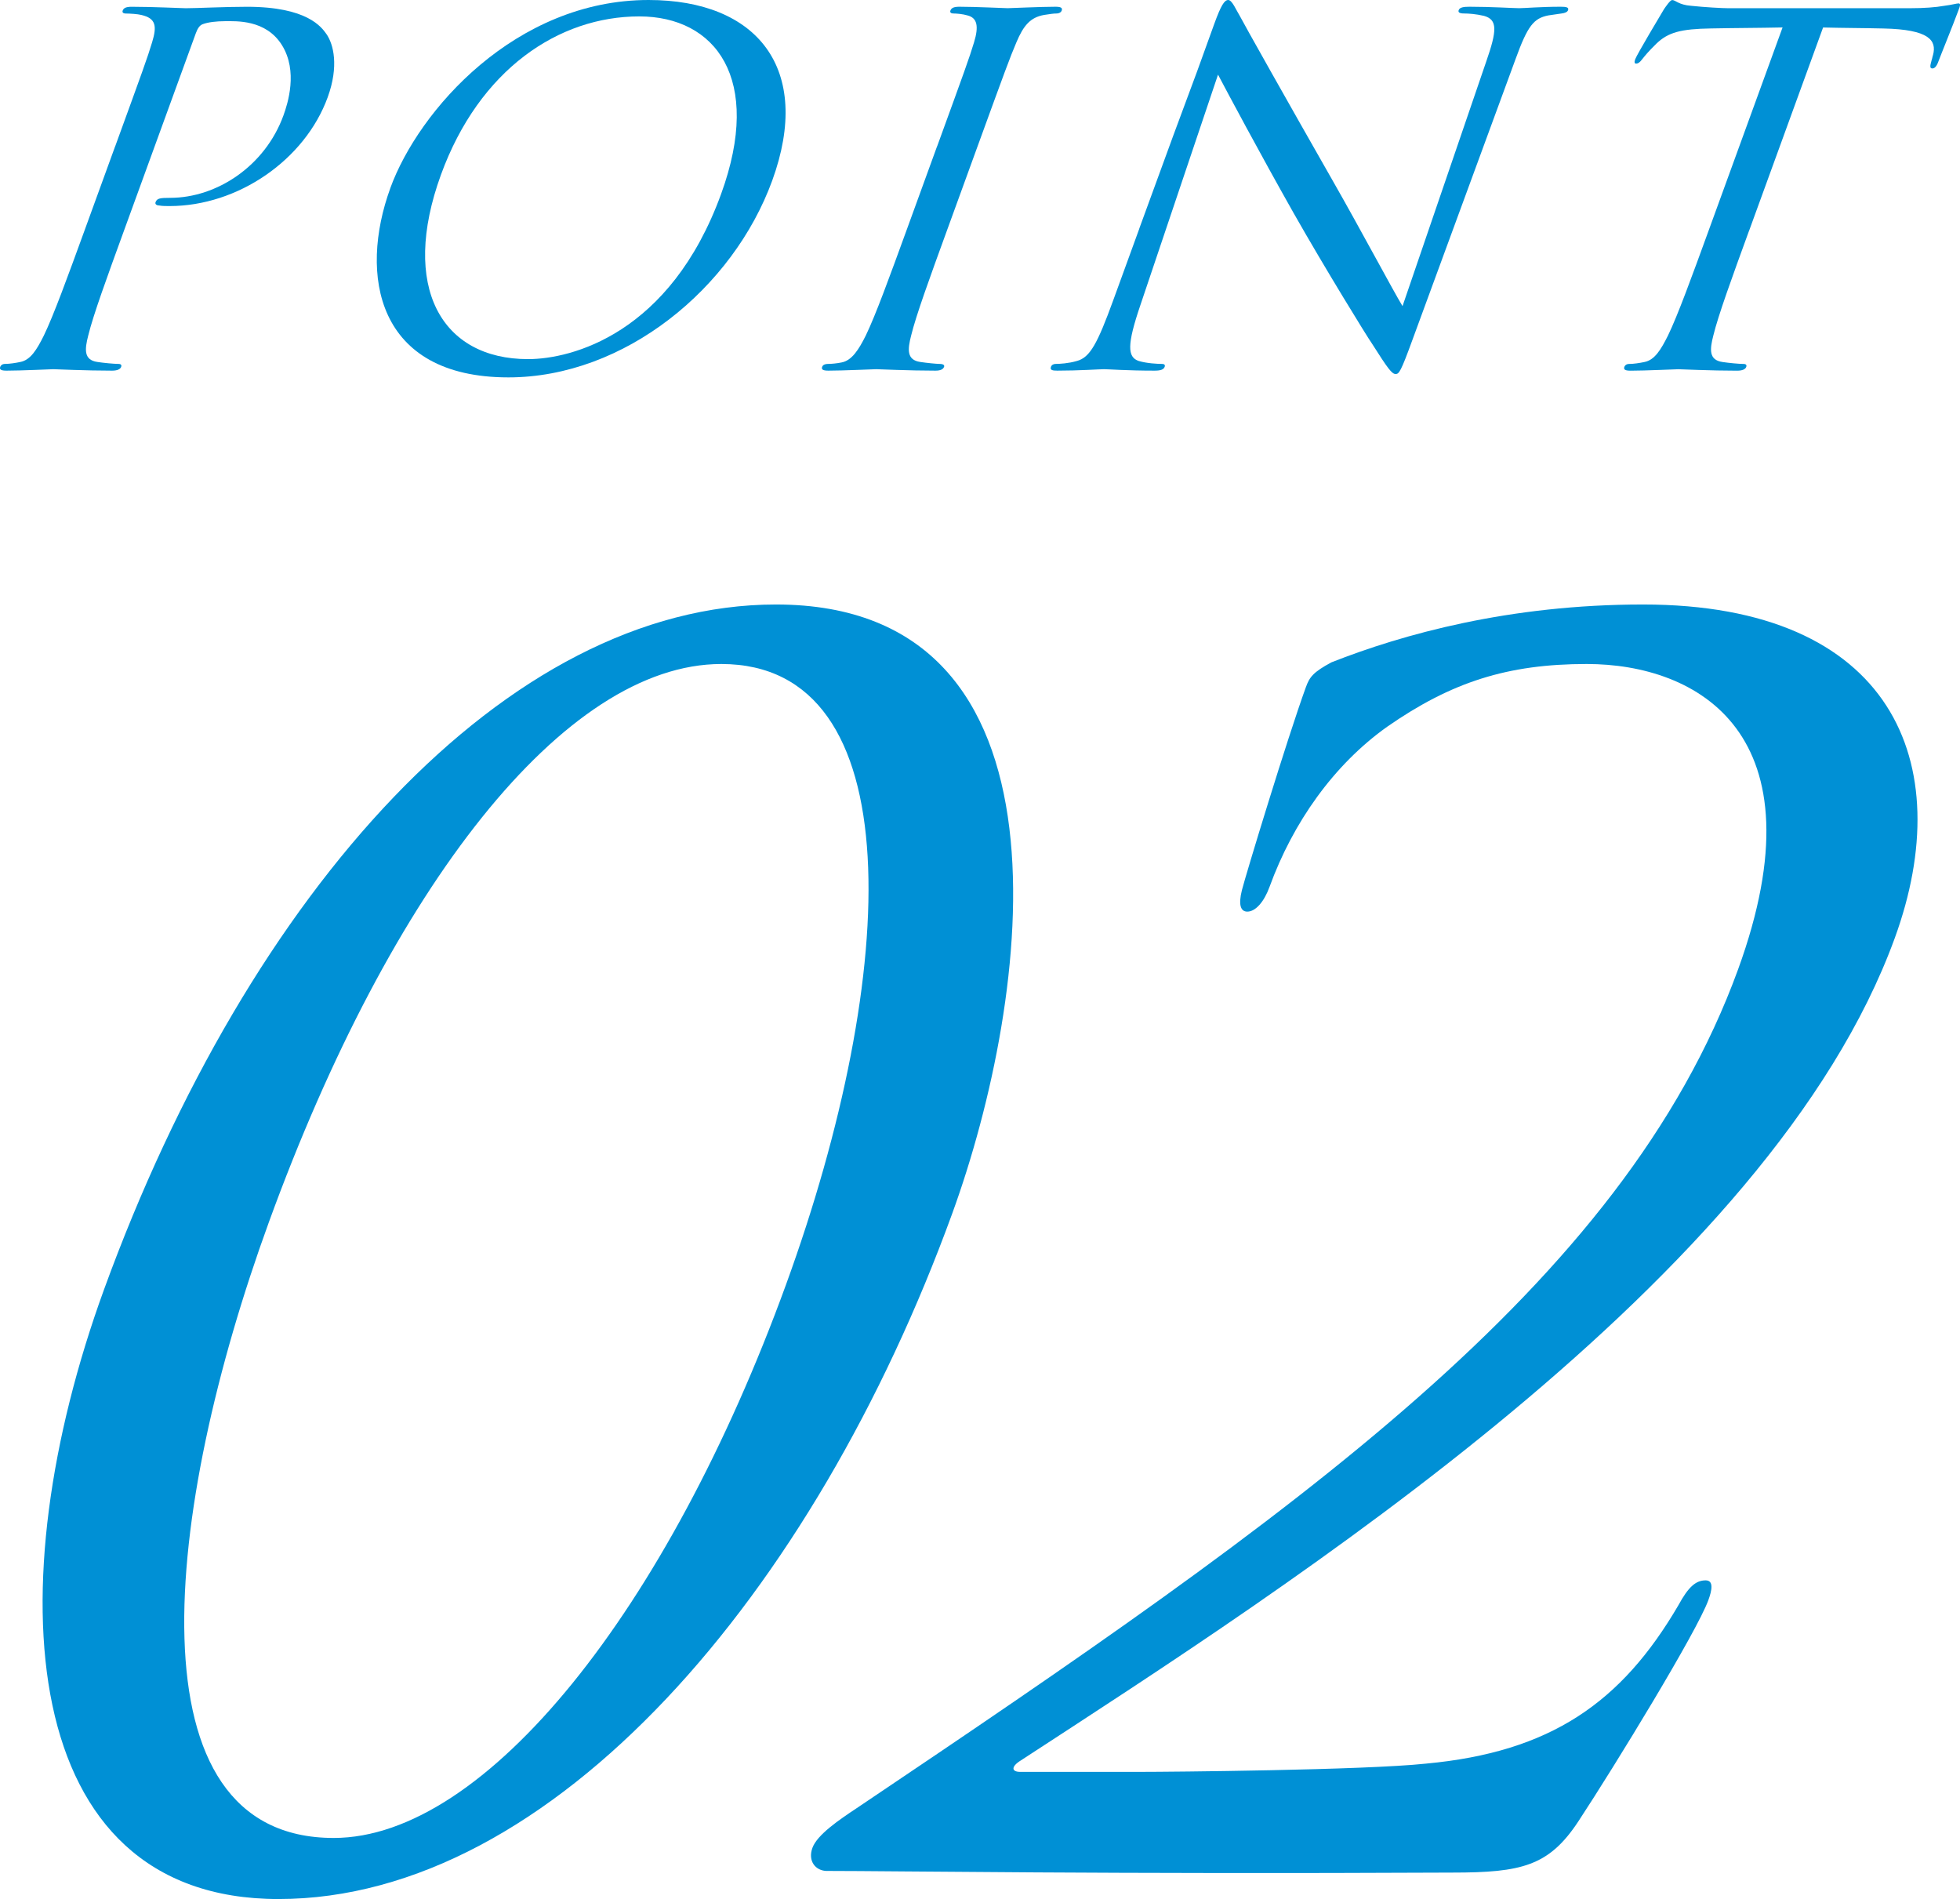
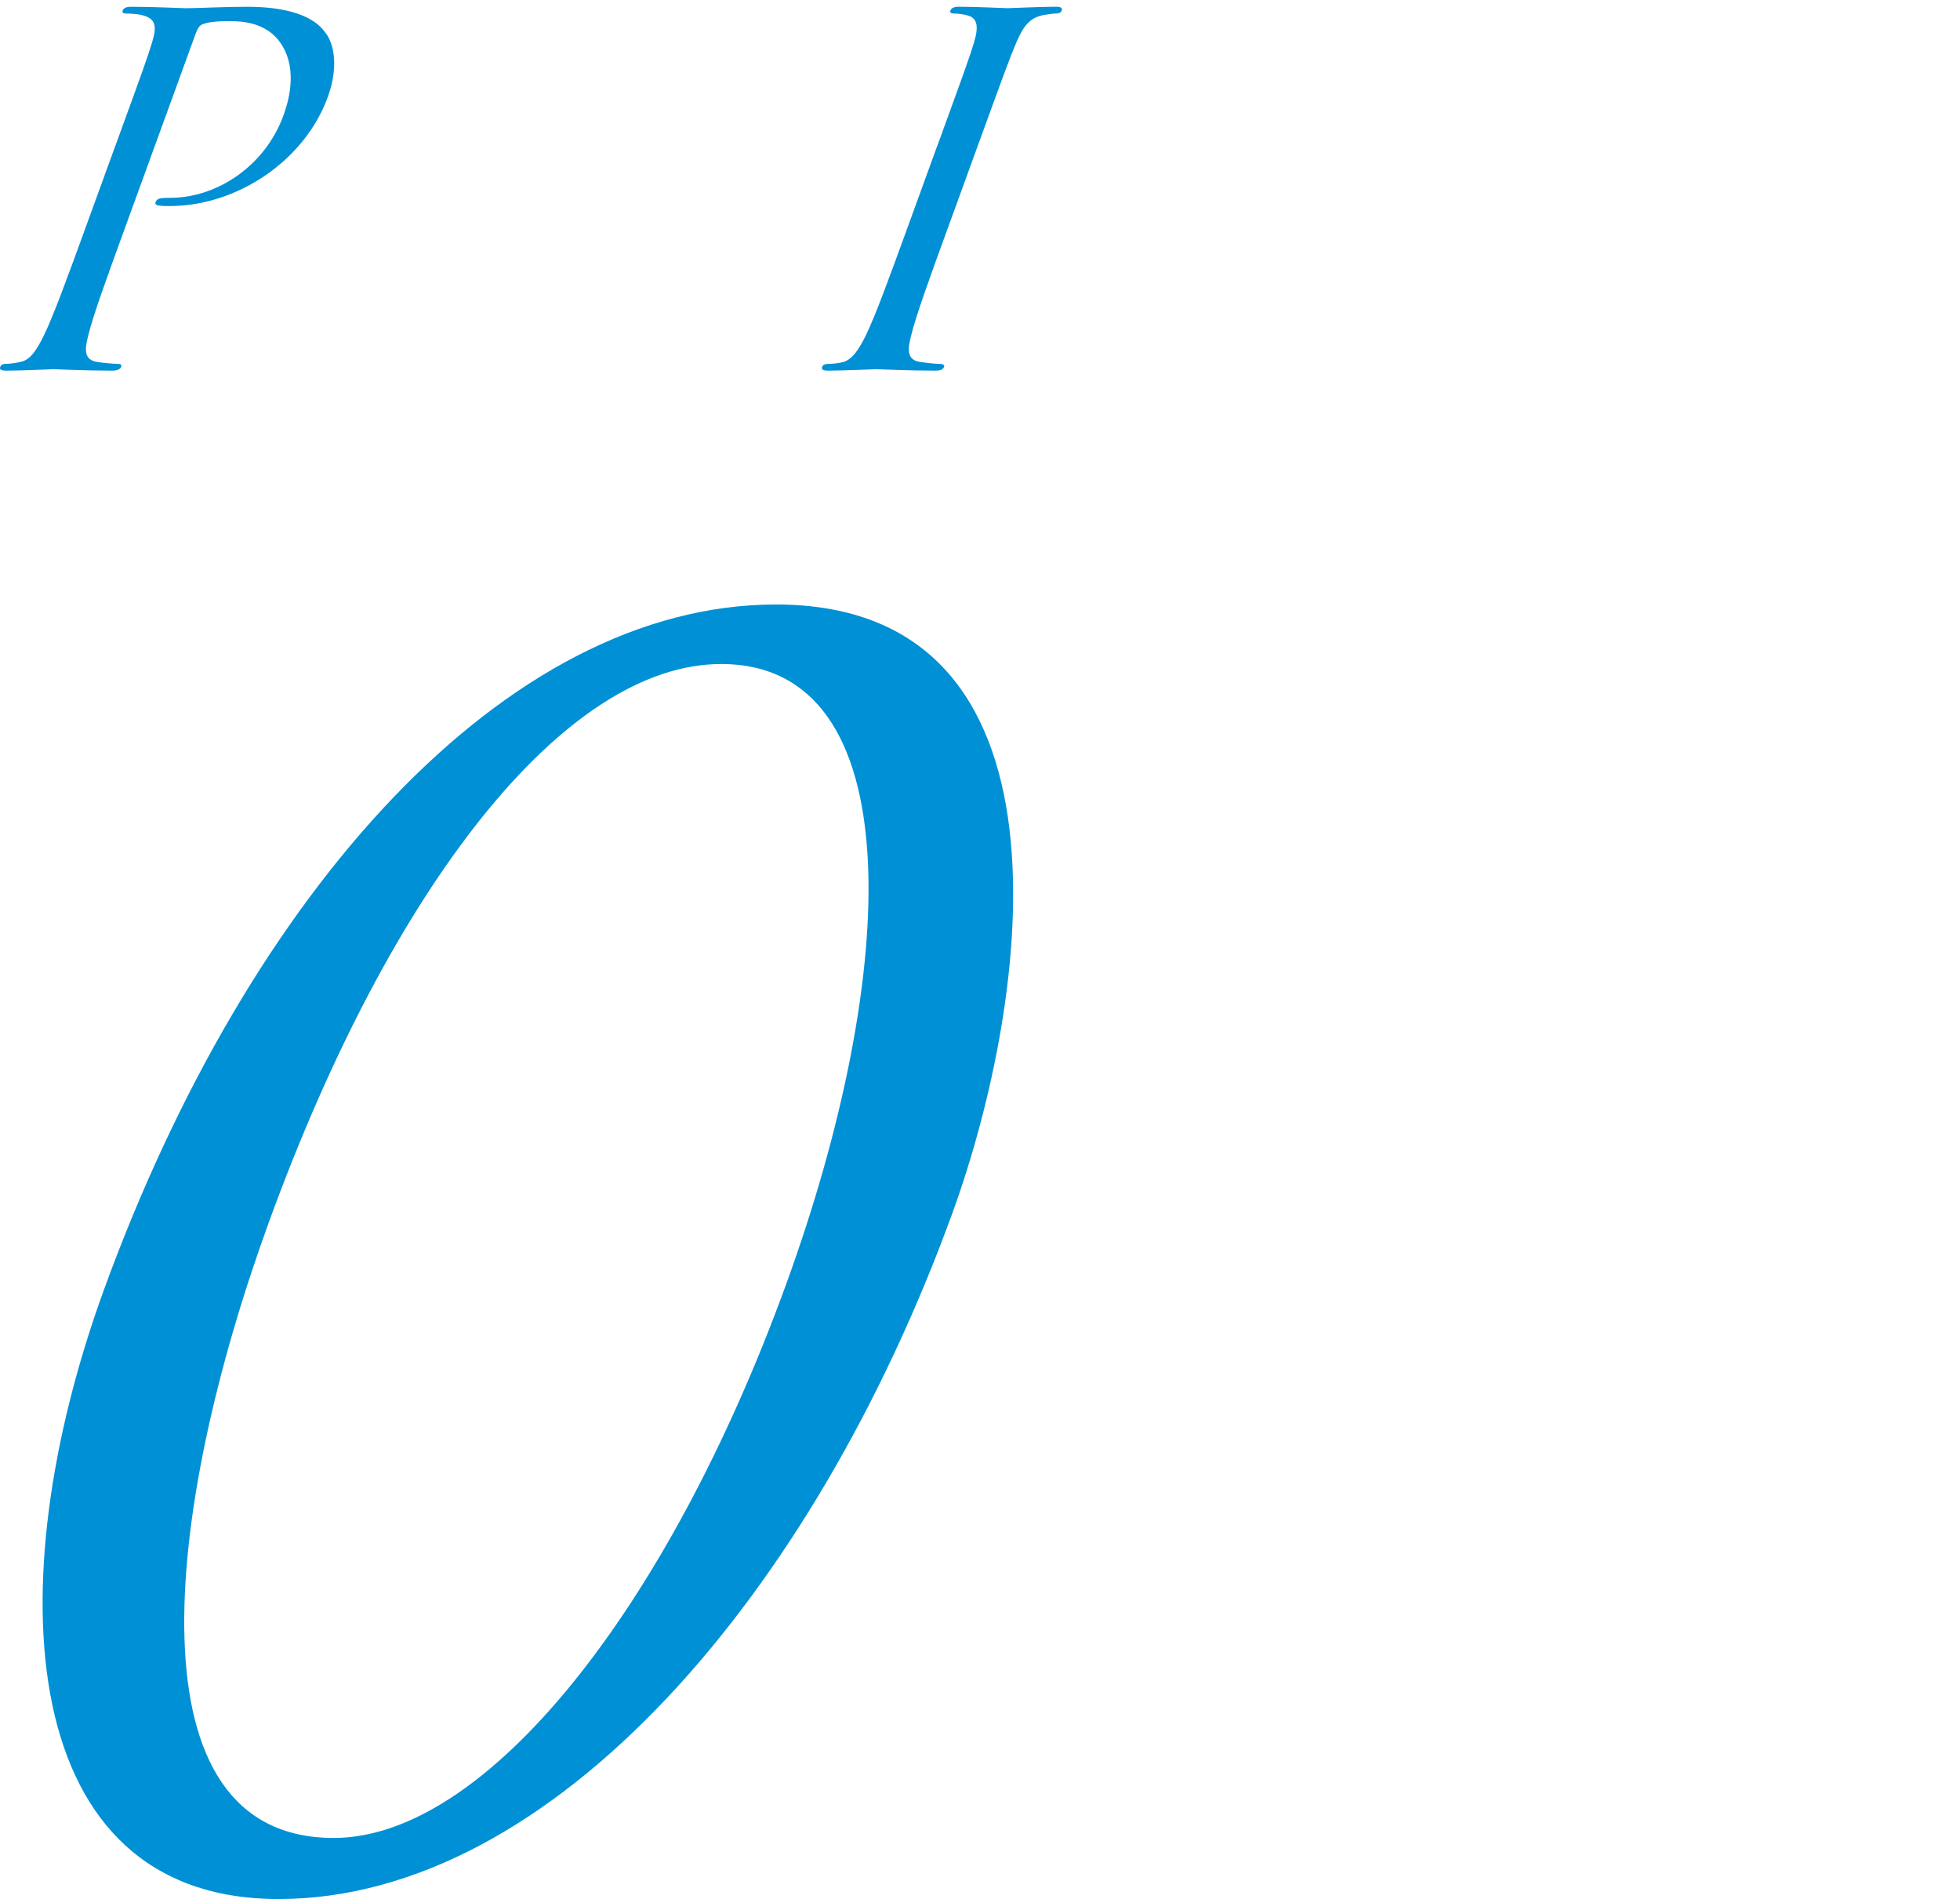
<svg xmlns="http://www.w3.org/2000/svg" id="_レイヤー_2" width="56.989" height="55.212" viewBox="0 0 56.989 55.212">
  <defs>
    <style>.cls-1{fill:#0090d5;stroke-width:0px;}</style>
  </defs>
  <g id="_レイヤー_1-2">
    <path class="cls-1" d="M3.349,4.255c.795-2.184.938-2.575,1.073-3.023.145-.475.113-.699-.312-.797-.103-.027-.335-.042-.461-.042-.056,0-.103-.028-.082-.084.03-.084.111-.112.265-.112.63,0,1.456.042,1.568.042.308,0,1.135-.042,1.78-.042,1.751,0,2.167.587,2.315.798.201.293.364.923.033,1.833-.662,1.819-2.608,3.163-4.598,3.163-.069,0-.224,0-.289-.015-.069,0-.143-.028-.118-.098.041-.112.13-.126.424-.126,1.358,0,2.759-.924,3.294-2.394.127-.35.427-1.287-.041-2.042-.467-.756-1.342-.7-1.664-.7-.238,0-.487.029-.633.084-.094.028-.158.126-.209.266l-2.093,5.751c-.489,1.343-.892,2.449-1.035,3.036-.105.406-.134.714.267.771.185.028.483.056.609.056.084,0,.097.042.082.084-.025.07-.111.112-.266.112-.771,0-1.637-.042-1.707-.042-.042,0-.94.042-1.36.042-.154,0-.214-.028-.184-.112.016-.042.059-.084.143-.084.126,0,.304-.027.44-.056.3-.057.483-.364.686-.771.284-.587.687-1.693,1.176-3.036l.896-2.463Z" />
-     <path class="cls-1" d="M11.347,5.473c.825-2.268,3.646-5.473,7.511-5.473,3.152,0,4.782,1.988,3.596,5.248-1.142,3.135-4.297,5.724-7.673,5.724-3.838,0-4.35-2.98-3.433-5.499ZM20.967,5.64c1.222-3.358-.167-5.163-2.38-5.163-2.339,0-4.65,1.539-5.766,4.604-1.187,3.261.01,5.36,2.532,5.36,1.261,0,4.131-.728,5.614-4.801Z" />
    <path class="cls-1" d="M27.248,4.255c.795-2.184.938-2.575,1.073-3.023.145-.475.09-.713-.191-.784-.14-.041-.315-.056-.414-.056-.056,0-.103-.028-.082-.084.03-.084.111-.112.265-.112.462,0,1.33.042,1.4.042.069,0,.967-.042,1.387-.042.154,0,.214.028.184.112-.021.056-.087.084-.143.084-.098,0-.188.015-.366.042-.403.07-.603.309-.808.797-.191.448-.334.84-1.129,3.023l-.896,2.463c-.489,1.343-.892,2.449-1.035,3.036-.105.406-.134.714.266.771.186.028.47.056.554.056.126,0,.153.042.137.084-.025.07-.097.112-.251.112-.771,0-1.651-.042-1.721-.042-.07,0-.969.042-1.389.042-.154,0-.214-.028-.184-.112.016-.042.059-.084.185-.084.084,0,.244-.014.379-.042.301-.056.502-.378.705-.784.284-.587.687-1.693,1.176-3.036l.896-2.463Z" />
-     <path class="cls-1" d="M33.125,6.647c1.839-5.051,1.205-3.232,2.179-5.947.198-.546.297-.7.409-.7s.238.309.327.448c.123.238,1.39,2.492,2.707,4.8.847,1.483,1.752,3.191,2.033,3.652l2.433-7.109c.317-.909.331-1.217-.062-1.329-.233-.055-.451-.07-.577-.07-.154,0-.181-.042-.161-.097.03-.084.148-.099.316-.099.63,0,1.288.042,1.442.042.153,0,.631-.042,1.206-.042.154,0,.247.014.216.099-.02.055-.086.084-.189.097-.117.015-.207.028-.385.056-.423.084-.598.295-.949,1.26l-3.002,8.173c-.336.923-.39.993-.487.993-.112,0-.225-.153-.697-.896-.103-.139-1.371-2.196-2.275-3.791-.988-1.749-1.929-3.514-2.194-4.017l-2.258,6.703c-.39,1.147-.381,1.512-.044,1.623.24.07.543.084.669.084.07,0,.102.028.082.084-.03.084-.125.112-.293.112-.799,0-1.344-.042-1.47-.042s-.729.042-1.36.042c-.14,0-.218-.015-.183-.112.021-.056.073-.084.142-.084.112,0,.37-.014.606-.084.385-.098.603-.504,1.066-1.777l.754-2.071Z" />
-     <path class="cls-1" d="M50.852,6.718c-.489,1.343-.892,2.449-1.035,3.036-.105.406-.134.714.267.771.185.028.483.056.609.056.084,0,.097.042.082.084-.025.07-.111.112-.266.112-.771,0-1.637-.042-1.707-.042s-.968.042-1.389.042c-.153,0-.213-.028-.183-.112.016-.042.058-.084.143-.084.126,0,.304-.027.44-.056.3-.057.482-.364.686-.771.284-.587.687-1.693,1.176-3.036l2.155-5.92c-.692.015-1.393.015-2.083.029-.874.014-1.246.112-1.592.448-.241.238-.318.336-.396.434-.083.112-.135.14-.191.14-.042,0-.054-.042-.023-.126.051-.141.769-1.343.837-1.456.059-.084.181-.266.238-.266.098,0,.186.141.555.168.391.042.913.07,1.081.07h5.253c.448,0,.78-.027,1.02-.07.22-.027.361-.07.418-.07.07,0,.04.084.009.168-.153.419-.547,1.386-.603,1.54-.046.126-.108.183-.164.183-.07,0-.083-.043-.026-.238.021-.057.022-.098.042-.154.111-.42-.108-.742-1.442-.77-.584-.014-1.172-.014-1.755-.029l-2.155,5.92Z" />
    <path class="cls-1" d="M8.096,55.212C.463,55.212-.105,46.091,3.022,37.498c4.229-11.618,11.715-19.923,19.54-19.923,8.977,0,7.411,11.426,5.122,17.715-4.019,11.04-11.62,19.922-19.589,19.922ZM20.973,19.305c-4.561,0-9.608,6.48-13.154,16.225-3.058,8.401-4.117,17.906,1.883,17.906,4.417,0,9.708-6.624,13.15-16.082,3.319-9.12,3.642-18.049-1.879-18.049Z" />
-     <path class="cls-1" d="M24.05,54.396c-.337,0-.568-.288-.428-.672.14-.384.778-.816,1.284-1.152,12.71-8.544,22.275-15.17,25.63-24.387,2.499-6.864-1.185-8.88-4.4-8.88-2.305,0-3.937.527-5.801,1.823-1.554,1.104-2.741,2.785-3.422,4.657-.157.432-.406.719-.646.719-.191,0-.266-.191-.157-.624.109-.431,1.319-4.415,1.861-5.904.105-.288.206-.432.743-.72,2.072-.816,5.172-1.681,9.06-1.681,7.249,0,9.172,4.608,7.319,9.697-3.617,9.938-17.602,18.818-25.406,23.907-.31.191-.266.336-.026.336h3.505c.815,0,6.498-.048,8.296-.24,3.626-.336,5.687-1.776,7.341-4.608.288-.528.502-.72.791-.72.239,0,.184.288.078.576-.332.912-2.707,4.8-3.781,6.433-.855,1.296-1.646,1.487-3.662,1.487-9.955.049-16.256-.048-18.176-.048Z" />
  </g>
</svg>